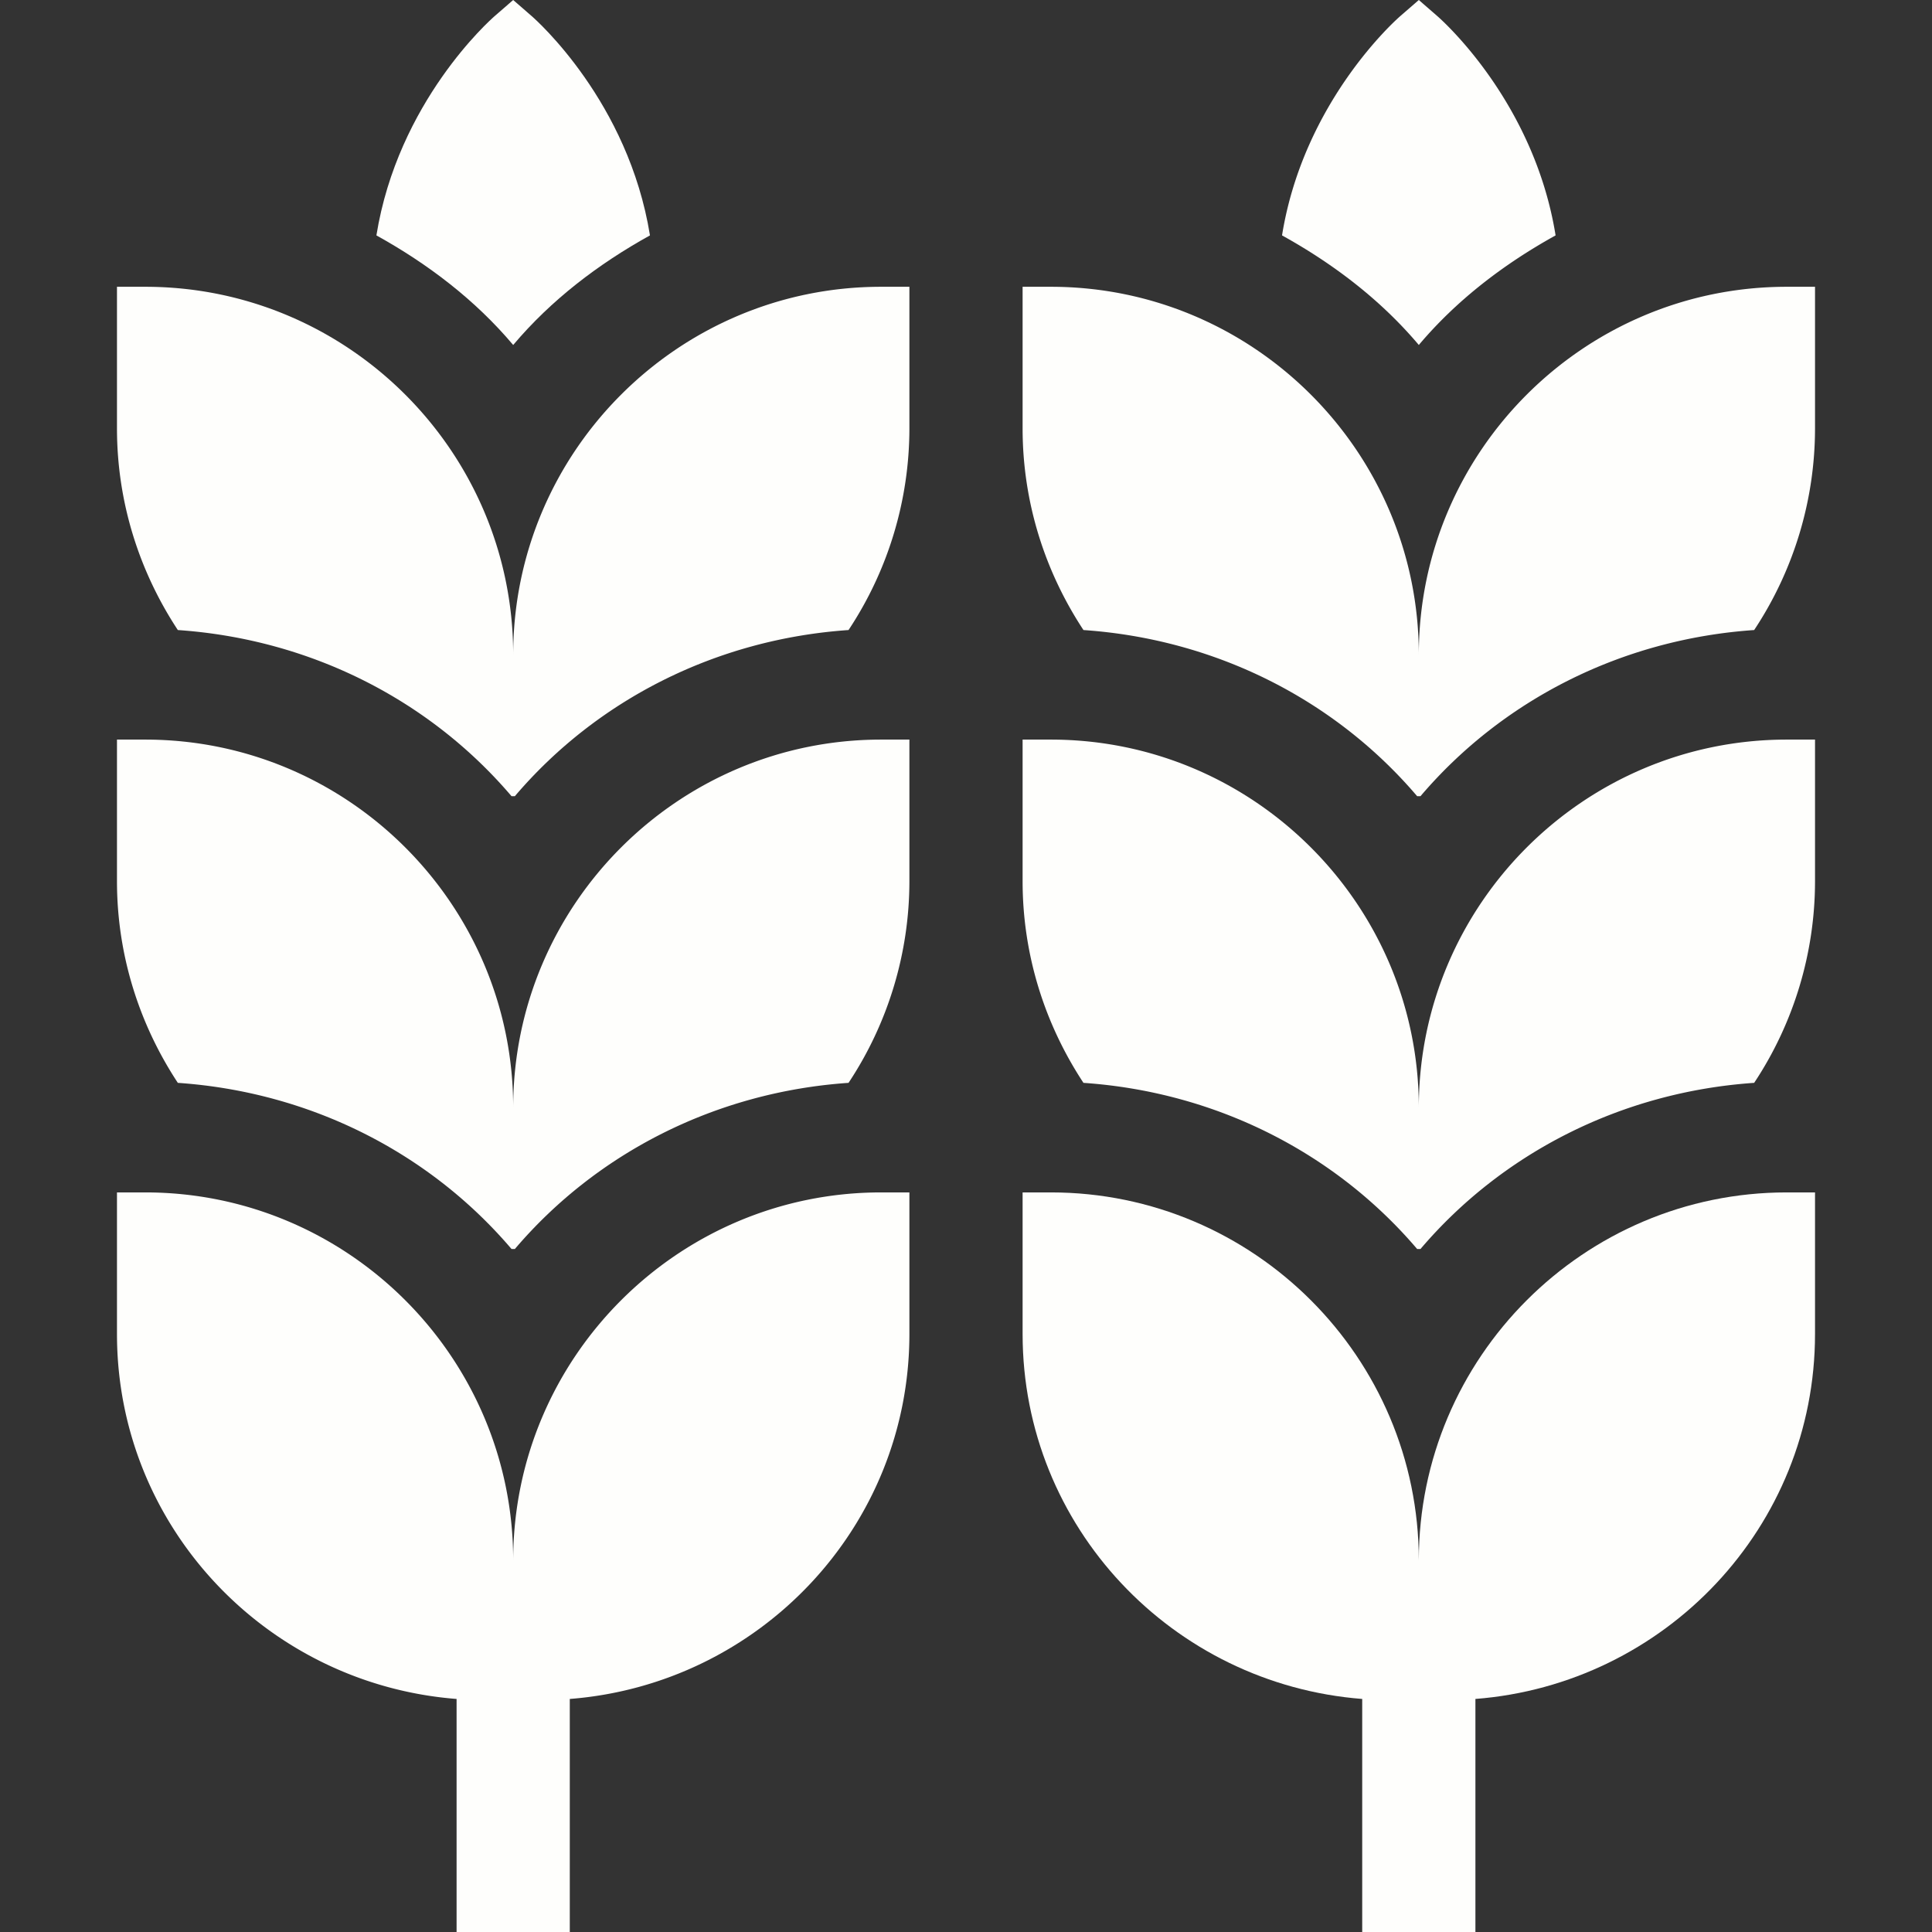
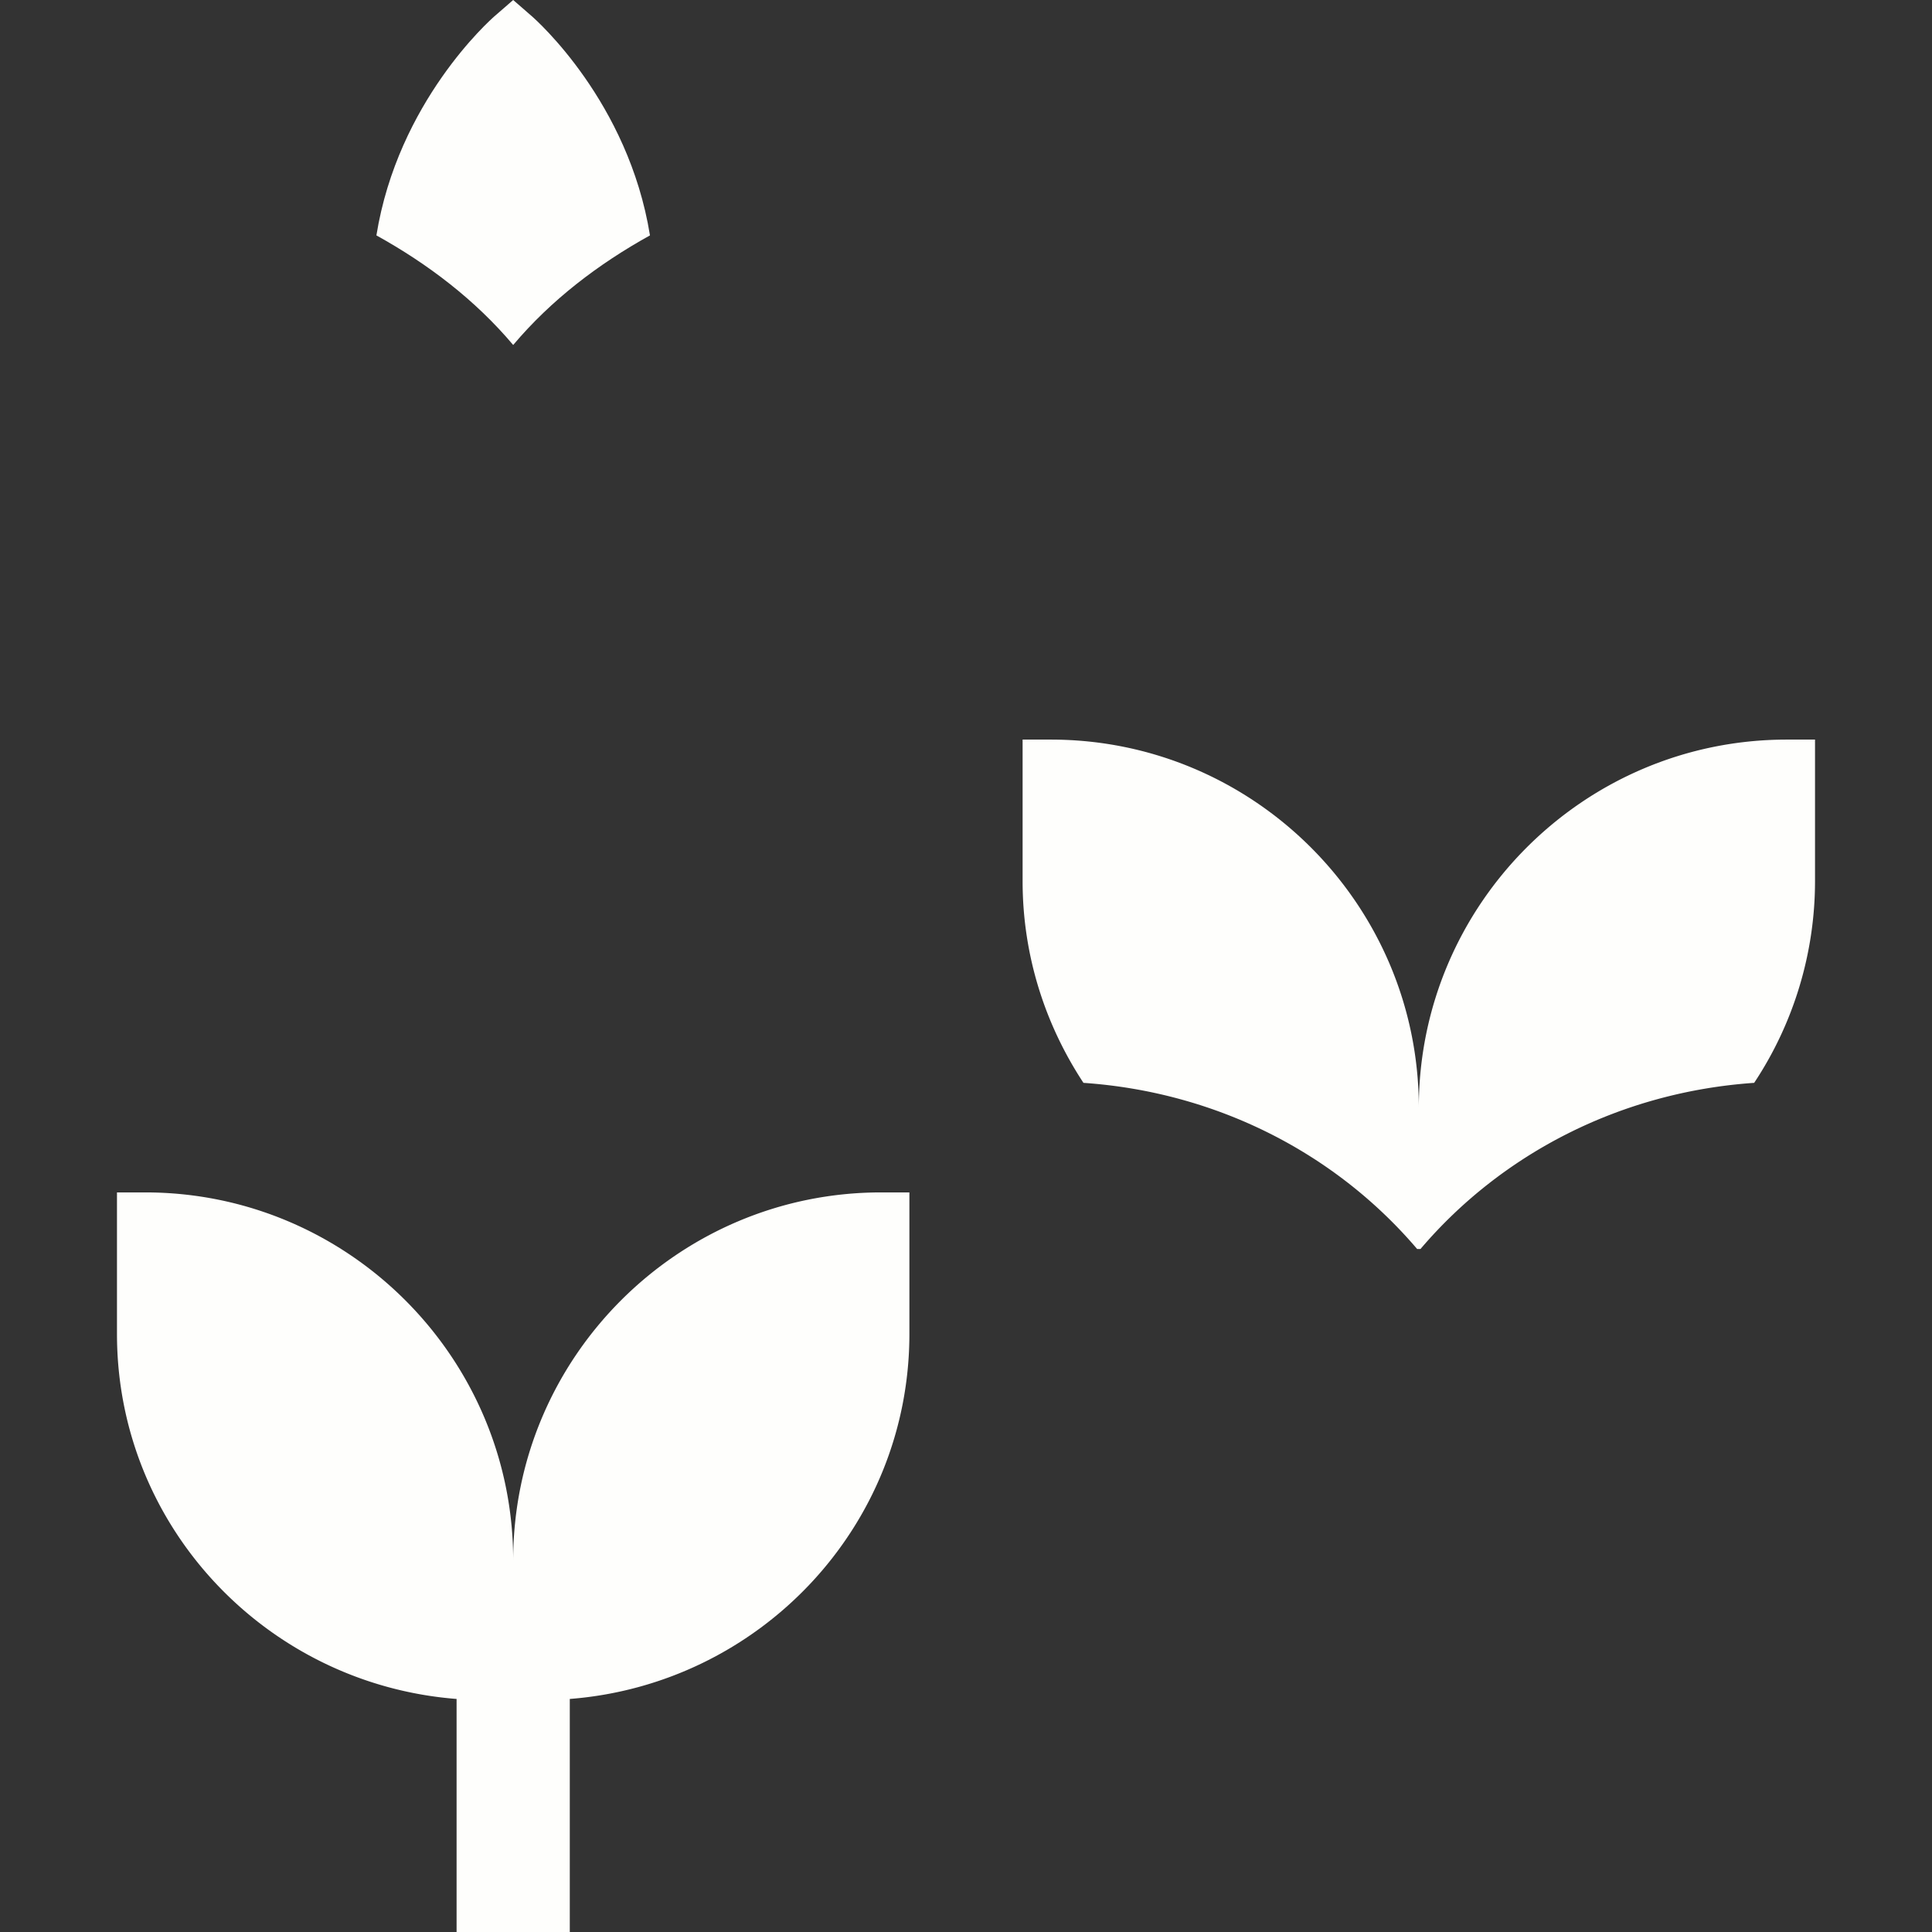
<svg xmlns="http://www.w3.org/2000/svg" width="64" height="64" fill="none" viewBox="0 0 64 64">
  <rect x="0" y="0" width="64" height="64" fill="#333333" stroke="none" />
  <path fill="#FEFEFC" d="M21.531 7.798C20.819 3.37 17.763.664 17.615.535L17 0l-.617.536c-.146.128-3.202 2.835-3.914 7.262 1.714.949 3.277 2.142 4.531 3.63 1.255-1.488 2.817-2.681 4.531-3.63Z" />
-   <path fill="#FEFEFC" d="M17 21.688C17 14.968 11.533 9.5 4.812 9.5h-.937v4.688c0 2.469.75 4.761 2.016 6.683 4.41.303 8.351 2.33 11.054 5.504h.11c2.703-3.174 6.644-5.201 11.054-5.504a12.102 12.102 0 0 0 2.016-6.683V9.5h-.938C22.468 9.5 17 14.967 17 21.688Z" />
-   <path fill="#FEFEFC" d="M17 36.688C17 29.968 11.533 24.5 4.812 24.5h-.937v4.688c0 2.469.75 4.761 2.016 6.683 4.41.303 8.351 2.33 11.054 5.504h.11c2.703-3.174 6.644-5.201 11.054-5.504a12.102 12.102 0 0 0 2.016-6.684V24.5h-.938C22.468 24.5 17 29.968 17 36.688Zm34.531-28.89C50.819 3.37 47.763.664 47.615.535L47 0l-.617.536c-.146.128-3.202 2.835-3.914 7.262 1.714.949 3.276 2.142 4.531 3.63 1.255-1.488 2.817-2.681 4.531-3.63Z" />
-   <path fill="#FEFEFC" d="M47 21.688C47 14.968 41.532 9.5 34.812 9.5h-.937v4.688c0 2.469.75 4.761 2.016 6.683 4.41.303 8.351 2.33 11.054 5.504h.11c2.703-3.174 6.644-5.201 11.054-5.504a12.102 12.102 0 0 0 2.016-6.683V9.5h-.938C52.468 9.5 47 14.967 47 21.688Z" />
  <path fill="#FEFEFC" d="M47 36.688c0-6.72-5.468-12.188-12.188-12.188h-.937v4.688c0 2.469.75 4.761 2.016 6.683 4.41.303 8.351 2.33 11.054 5.504h.11c2.703-3.174 6.644-5.201 11.054-5.504a12.102 12.102 0 0 0 2.016-6.684V24.5h-.938C52.468 24.5 47 29.968 47 36.688Zm-30 15C17 44.968 11.533 39.5 4.812 39.5h-.937v4.688c0 6.398 4.974 11.604 11.25 12.092V64h3.75v-7.72c6.276-.488 11.25-5.694 11.25-12.093V39.5h-.938C22.468 39.5 17 44.968 17 51.688Z" />
-   <path fill="#FEFEFC" d="M47 51.688c0-6.72-5.468-12.188-12.188-12.188h-.937v4.688c0 6.398 4.974 11.604 11.25 12.092V64h3.75v-7.72c6.276-.488 11.25-5.694 11.25-12.093V39.5h-.938C52.468 39.5 47 44.968 47 51.688Z" />
</svg>